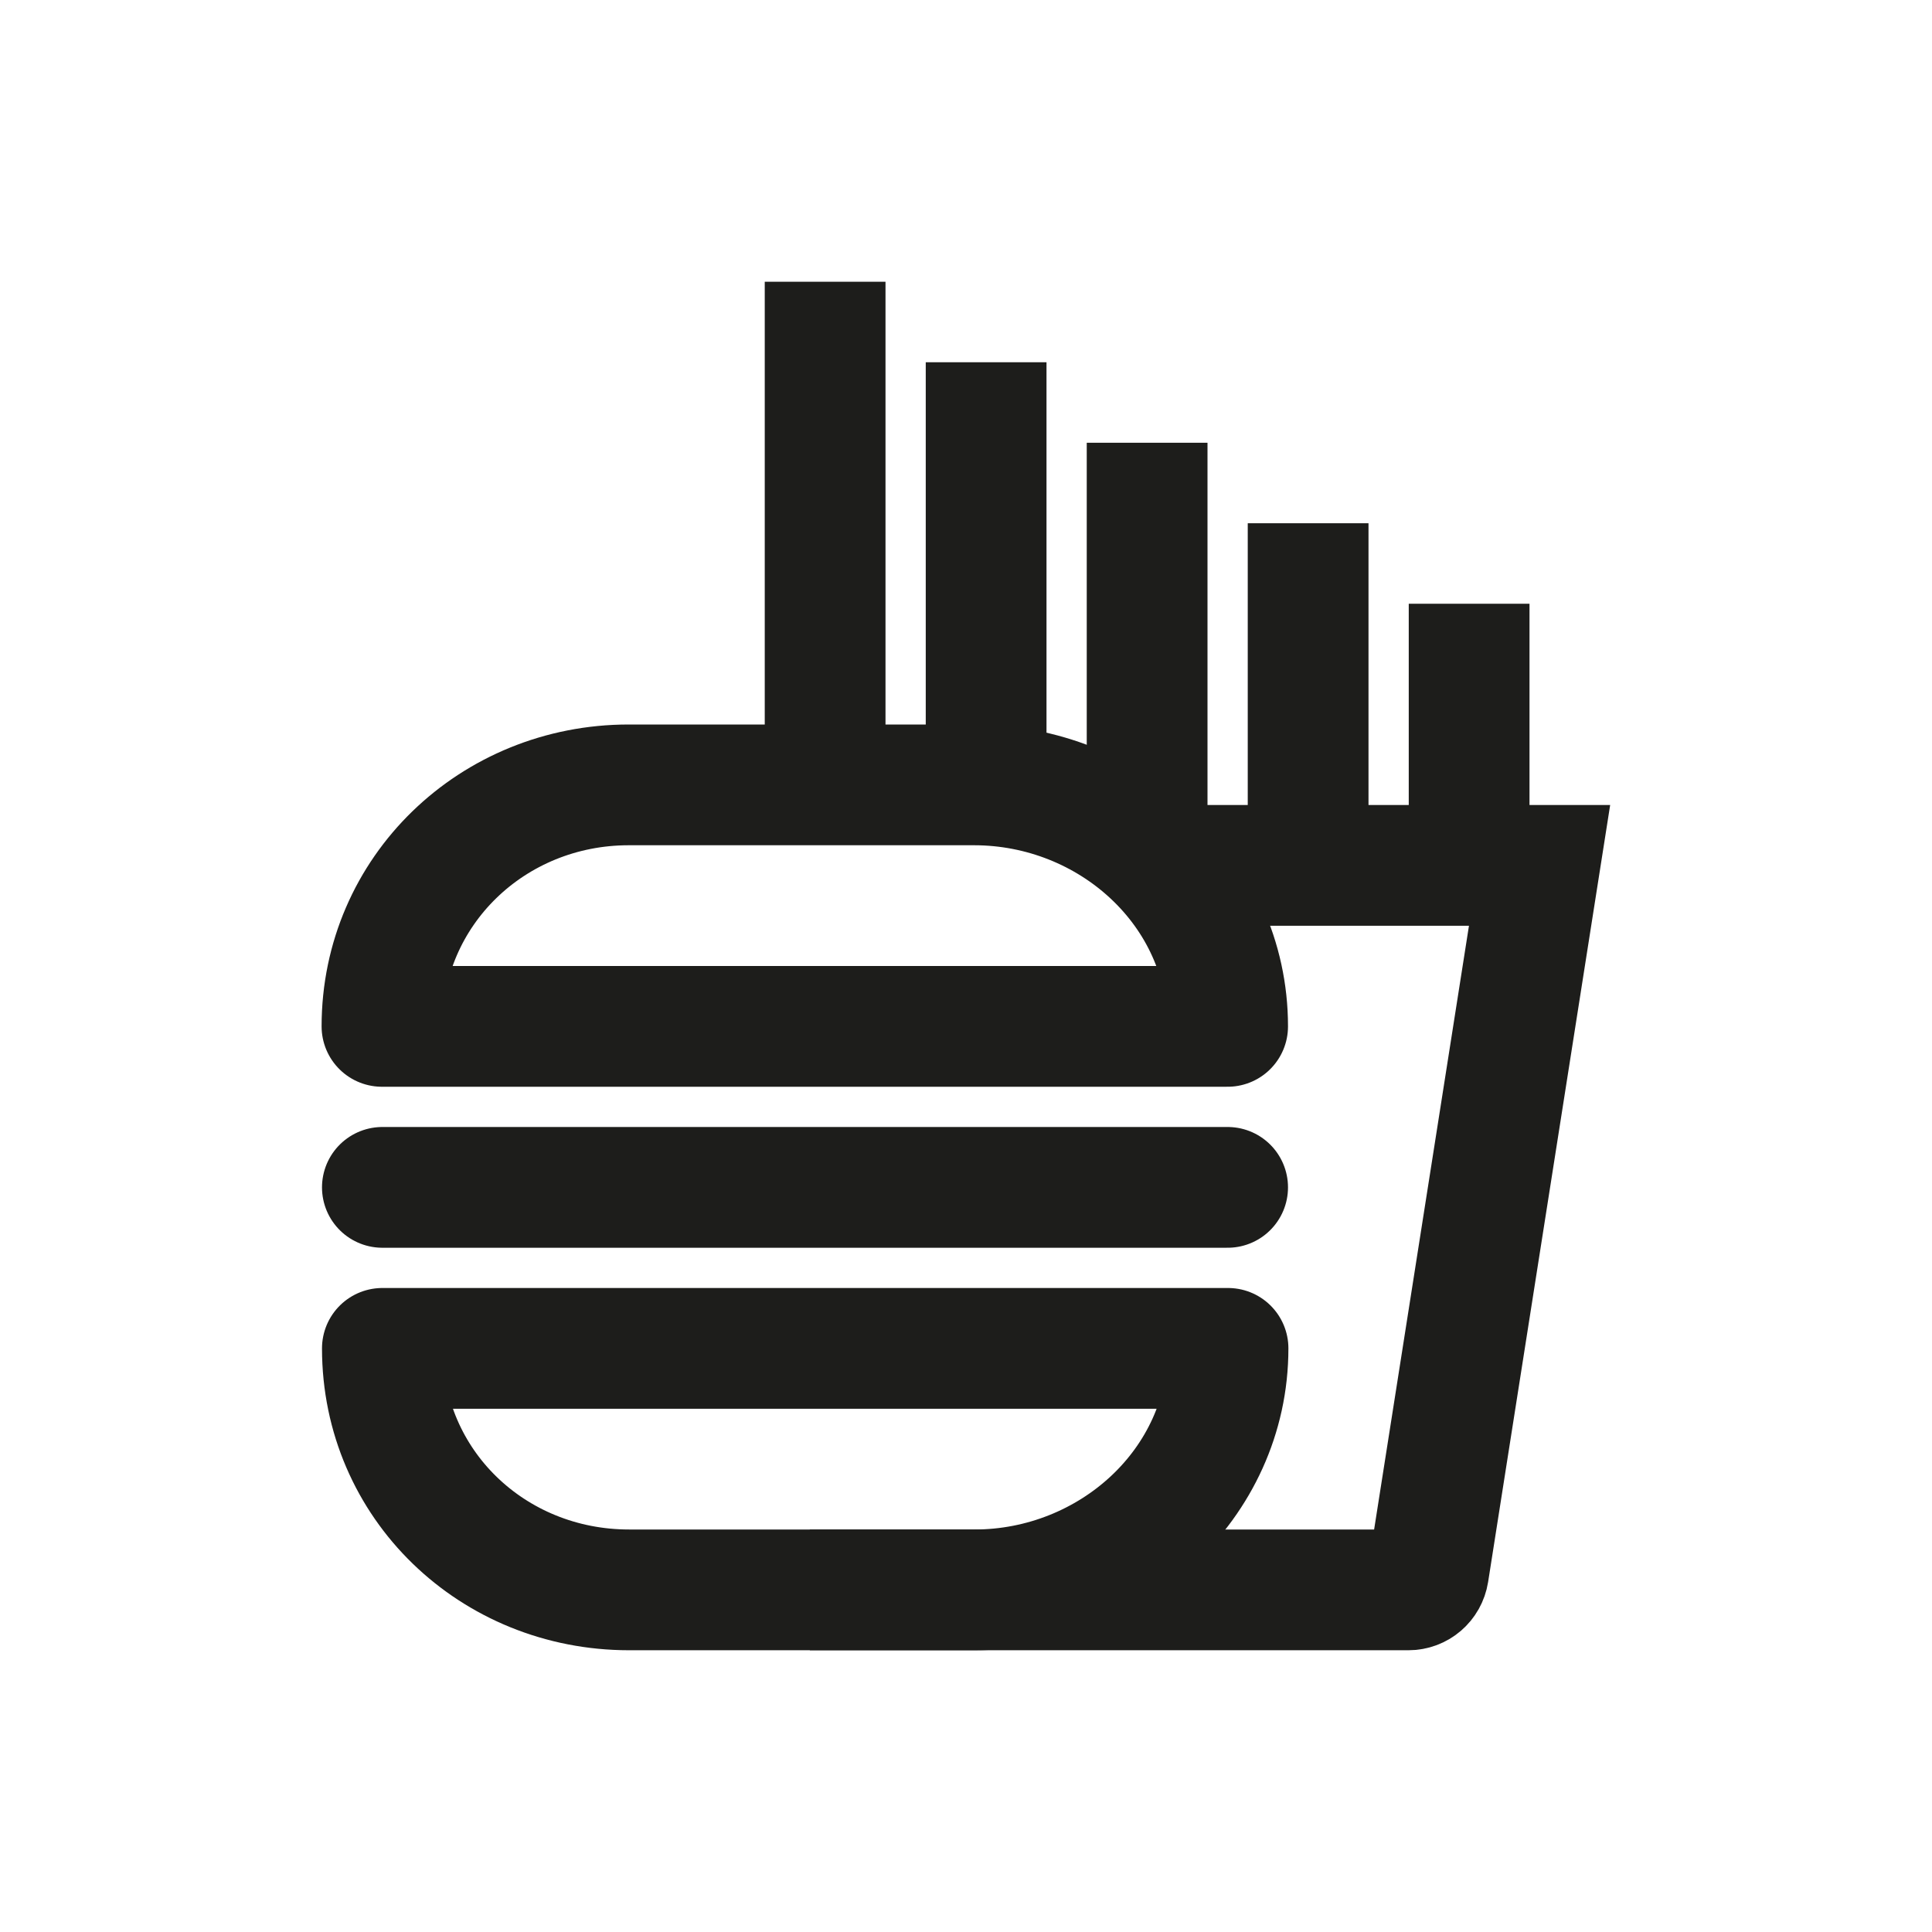
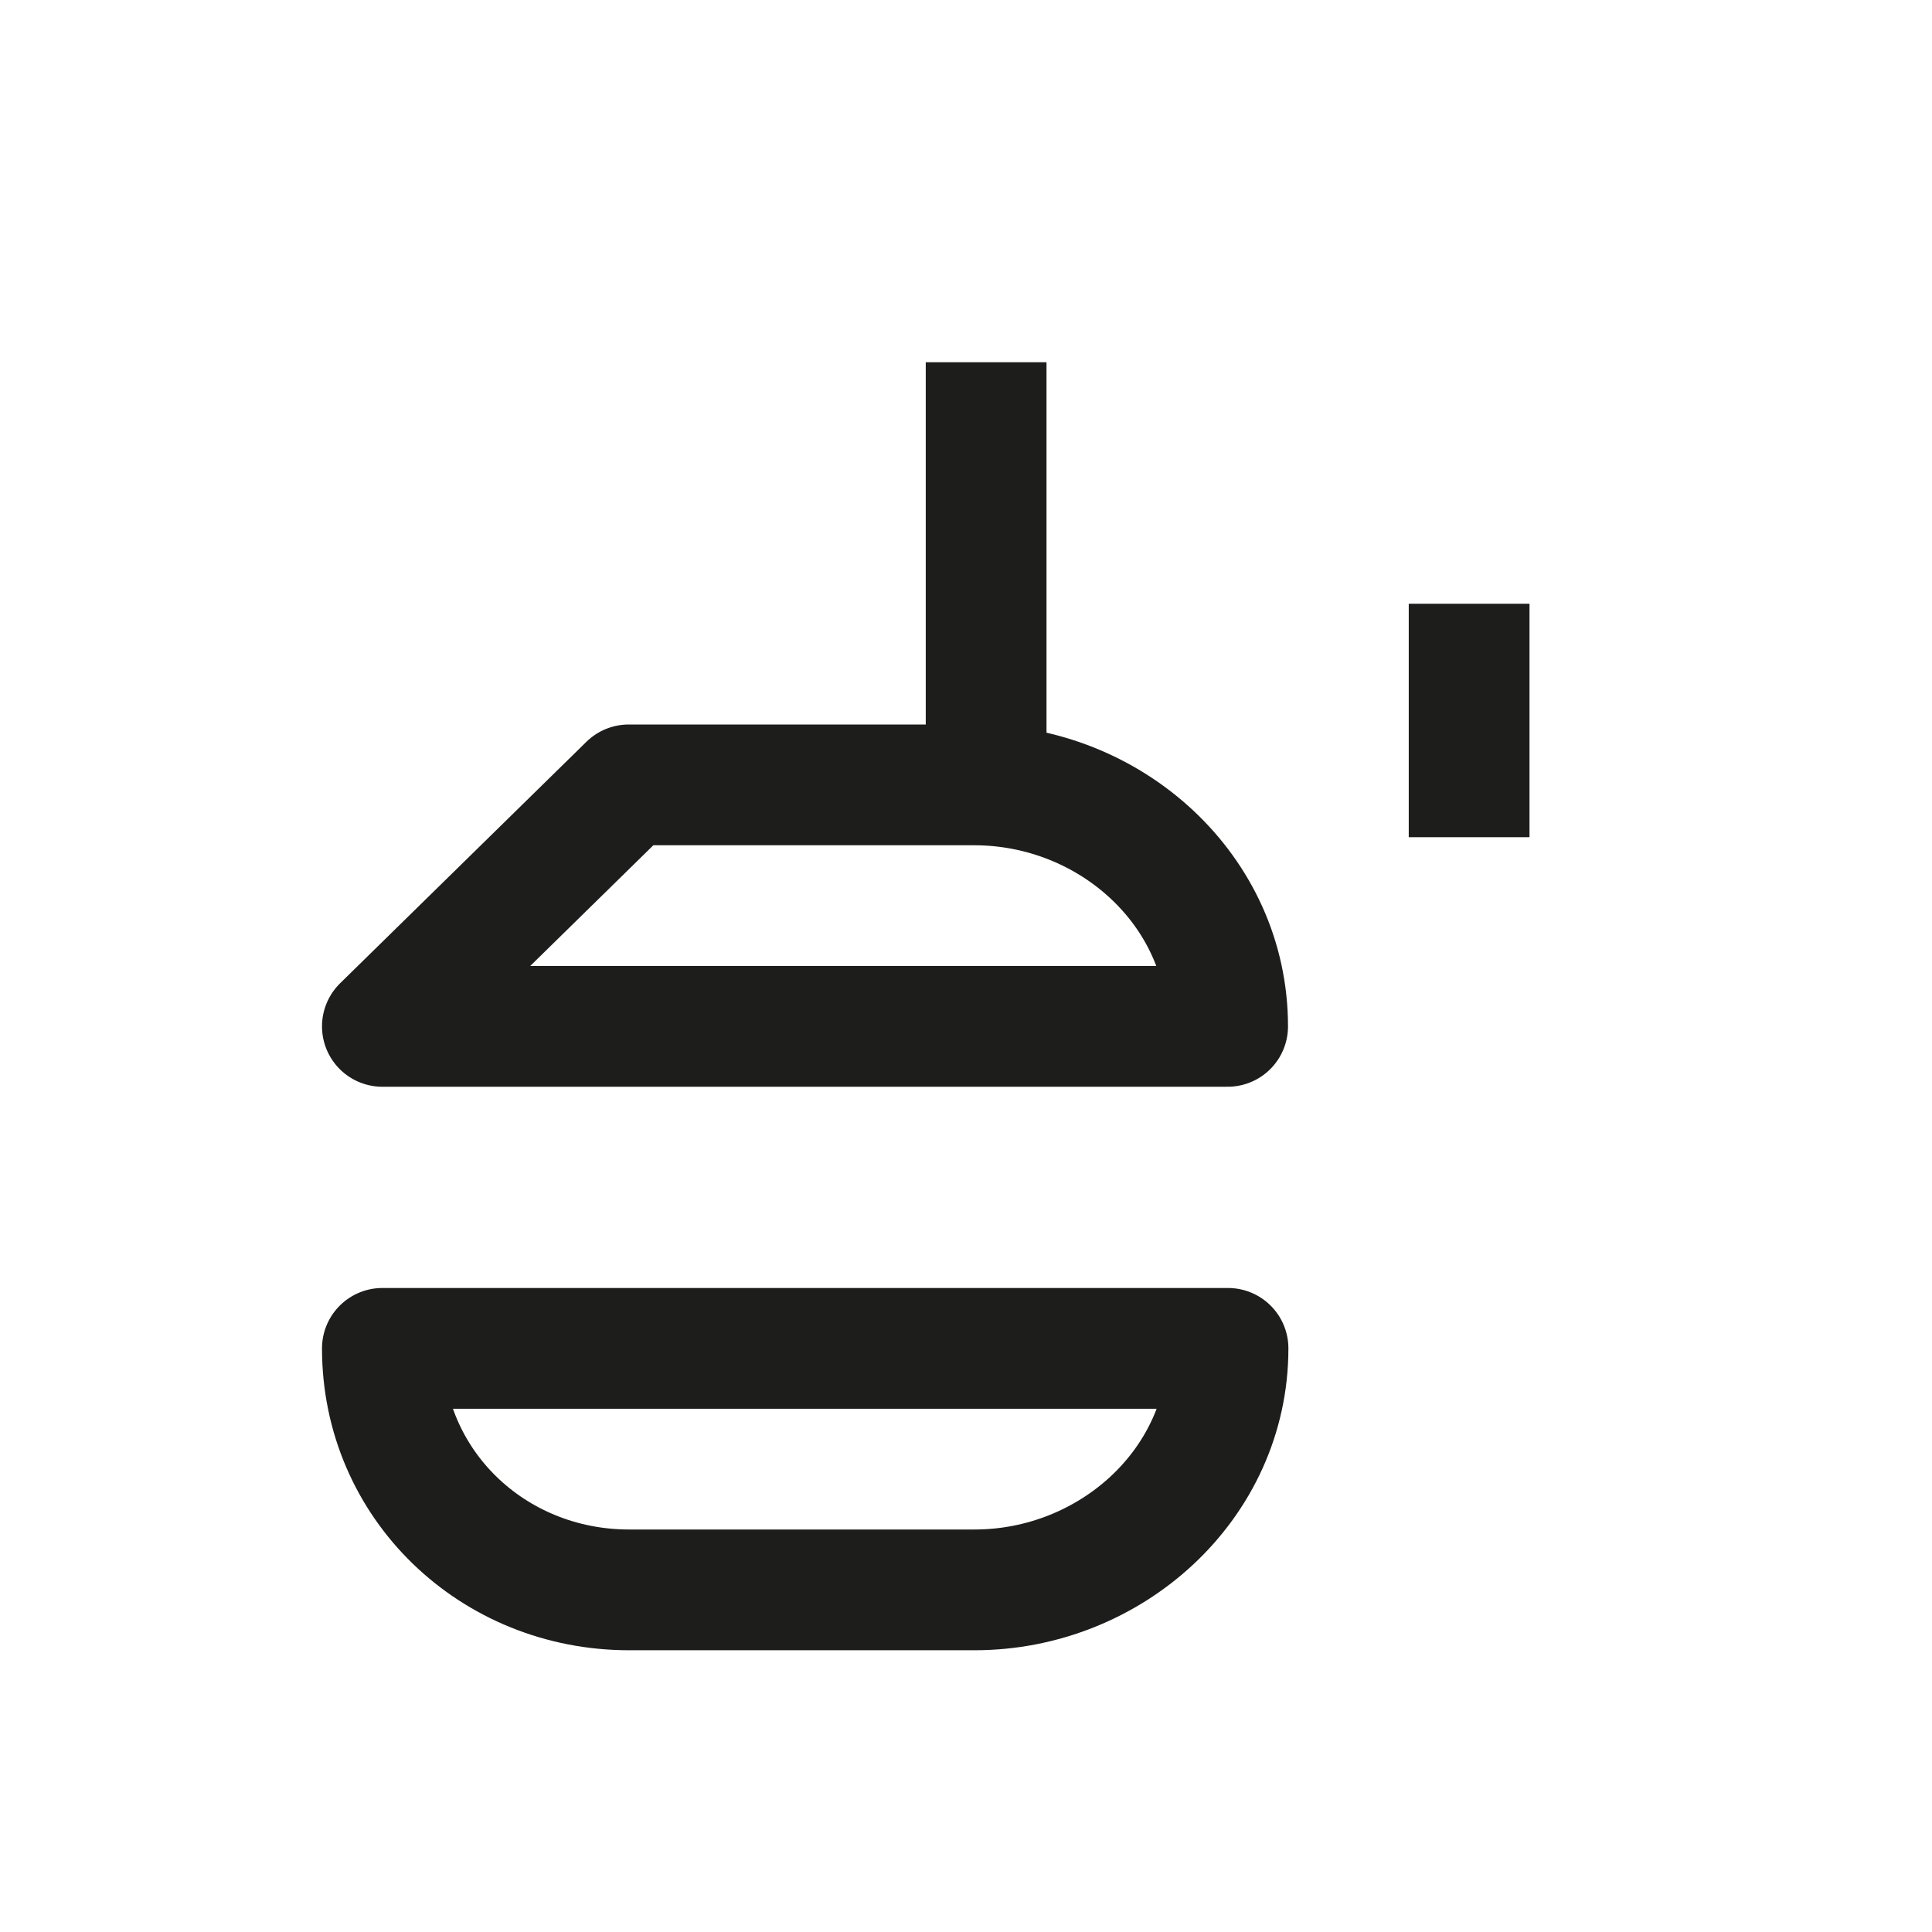
<svg xmlns="http://www.w3.org/2000/svg" id="Icon" viewBox="0 0 48 48">
  <defs>
    <style>
      .cls-1, .cls-2 {
        stroke-miterlimit: 10;
      }

      .cls-1, .cls-2, .cls-3 {
        fill: none;
        stroke: #1d1d1b;
        stroke-width: 3px;
      }

      .cls-2 {
        stroke-linecap: round;
      }

      .cls-3 {
        stroke-linejoin: round;
      }
    </style>
  </defs>
  <g>
-     <line class="cls-2" x1="9.5" y1="29.5" x2="30.5" y2="29.5" />
    <path class="cls-3" d="M9.5,33.5c0,3.38,2.74,6,6.13,6h8.58c3.38,0,6.3-2.62,6.3-6H9.5Z" />
-     <path class="cls-3" d="M9.5,25.5h21c0-3.38-2.91-6-6.3-6h-8.58c-3.38,0-6.13,2.63-6.13,6h0Z" />
+     <path class="cls-3" d="M9.5,25.5h21c0-3.38-2.91-6-6.3-6h-8.58h0Z" />
  </g>
-   <path class="cls-1" d="M20.12,39.5h14.87c.25,0,.46-.18.5-.43l2.76-17.57h-9.97" />
  <g>
-     <line class="cls-1" x1="32.5" y1="20.84" x2="32.5" y2="13" />
    <line class="cls-1" x1="36.5" y1="20.8" x2="36.5" y2="15" />
-     <line class="cls-1" x1="28.5" y1="20.88" x2="28.5" y2="11" />
    <line class="cls-1" x1="24.5" y1="19.08" x2="24.5" y2="9" />
-     <line class="cls-1" x1="20.5" y1="19.12" x2="20.5" y2="7" />
  </g>
</svg>